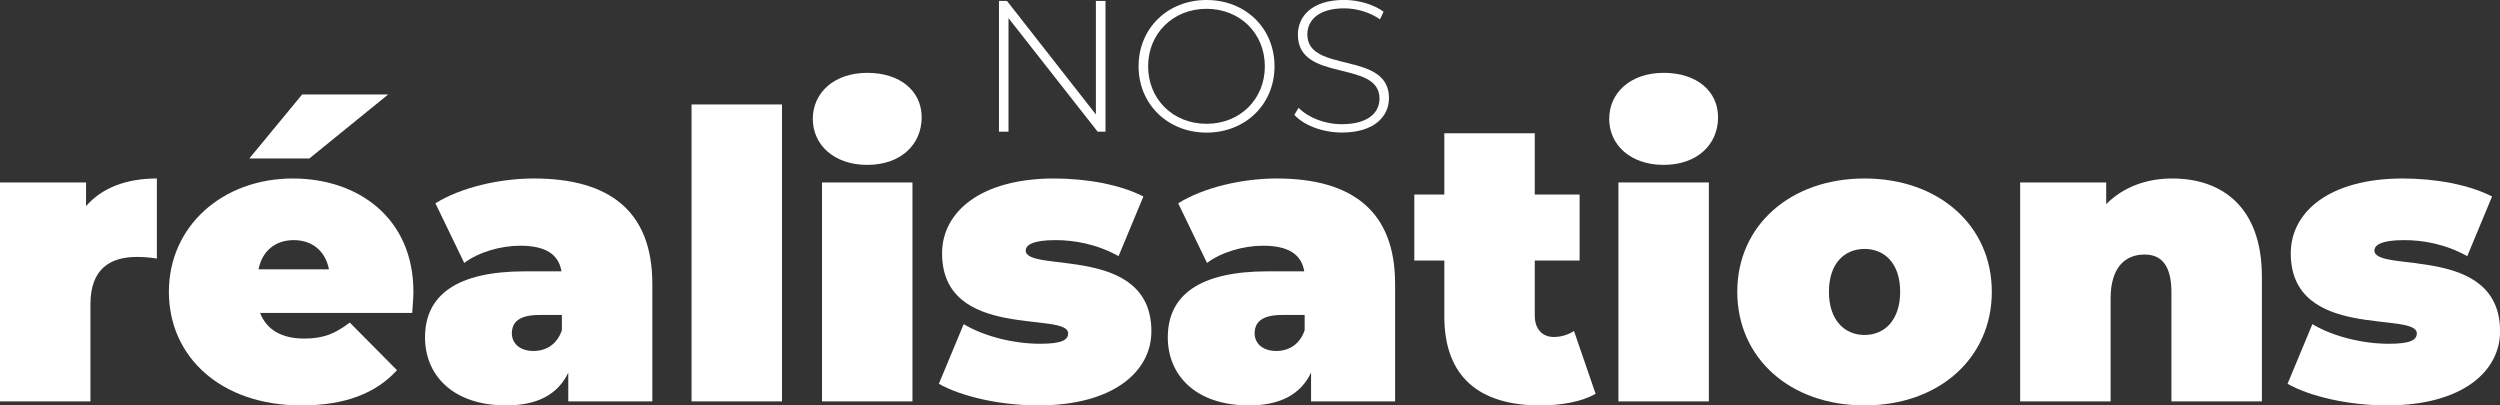
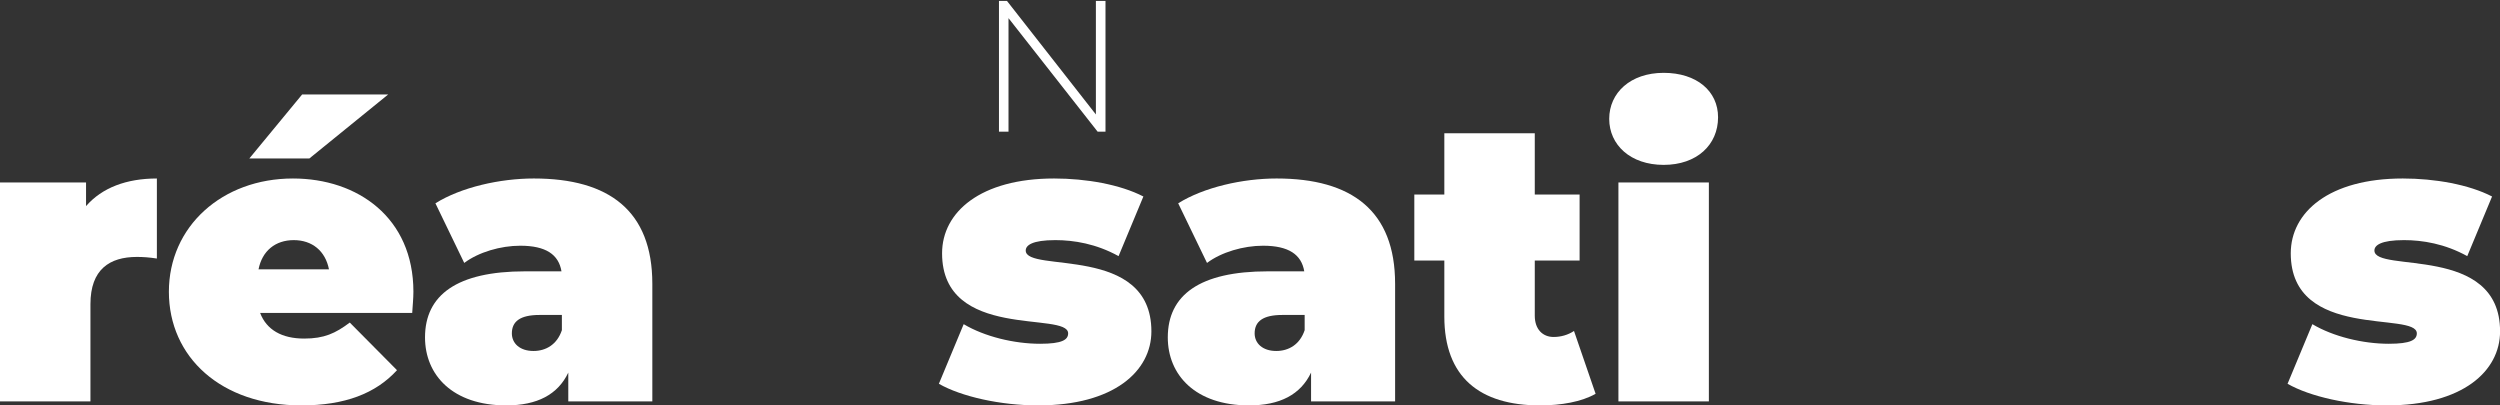
<svg xmlns="http://www.w3.org/2000/svg" id="Calque_2" data-name="Calque 2" viewBox="0 0 374.81 60.78">
  <rect x="0" y="0" width="374.81" height="60.78" fill="#333333" stroke="none" />
  <defs>
    <style>
      .cls-1 {
        isolation: isolate;
      }

      .cls-2 {
        fill: #fff;
      }
    </style>
  </defs>
  <g id="Calque_1-2" data-name="Calque 1">
    <g>
      <g class="cls-1">
        <path class="cls-2" d="M23.52,26.76v12c-1.2-.18-2.04-.24-3-.24-4.08,0-6.96,1.86-6.96,7.08v14.58H0V27.36h12.9v3.54c2.4-2.76,6.06-4.14,10.62-4.14Z" />
        <path class="cls-2" d="M61.8,46.92h-22.8c.96,2.52,3.24,3.84,6.6,3.84,3,0,4.68-.78,6.84-2.4l7.08,7.14c-3.18,3.48-7.8,5.28-14.34,5.28-12.06,0-19.86-7.26-19.86-17.04s7.98-16.98,18.6-16.98c9.72,0,18.06,5.88,18.06,16.98,0,.96-.12,2.22-.18,3.18ZM46.38,23.76h-9l7.92-9.6h12.9l-11.82,9.6ZM38.76,40.38h10.56c-.54-2.76-2.52-4.38-5.28-4.38s-4.74,1.62-5.28,4.38Z" />
        <path class="cls-2" d="M97.8,42.54v17.64h-12.6v-4.32c-1.56,3.3-4.68,4.92-9.3,4.92-8.04,0-12.18-4.56-12.18-10.2,0-6.36,4.8-9.9,15-9.9h5.46c-.42-2.52-2.34-3.84-6.18-3.84-2.94,0-6.24.96-8.4,2.58l-4.32-8.94c3.84-2.4,9.66-3.72,14.76-3.72,11.28,0,17.76,4.86,17.76,15.78ZM84.24,49.5v-2.28h-3.36c-2.88,0-4.14.96-4.14,2.76,0,1.5,1.2,2.64,3.24,2.64,1.86,0,3.54-.96,4.26-3.12Z" />
-         <path class="cls-2" d="M103.68,15.66h13.56v44.52h-13.56V15.66Z" />
-         <path class="cls-2" d="M121.86,17.82c0-3.9,3.18-6.9,8.16-6.9s8.16,2.76,8.16,6.66c0,4.14-3.18,7.14-8.16,7.14s-8.16-3-8.16-6.9ZM123.24,27.36h13.56v32.82h-13.56V27.36Z" />
+         <path class="cls-2" d="M103.68,15.66h13.56v44.52V15.66Z" />
        <path class="cls-2" d="M140.76,57.54l3.72-8.94c3.12,1.86,7.56,2.94,11.46,2.94,3.3,0,4.2-.6,4.2-1.56,0-3.36-18.9,1.14-18.9-12,0-6.18,5.76-11.22,16.8-11.22,4.8,0,9.9.9,13.38,2.7l-3.72,8.94c-3.36-1.86-6.72-2.4-9.48-2.4-3.48,0-4.44.78-4.44,1.56,0,3.42,18.84-1.02,18.84,12.12,0,5.94-5.58,11.1-16.98,11.1-5.64,0-11.52-1.32-14.88-3.24Z" />
        <path class="cls-2" d="M209.16,42.54v17.64h-12.6v-4.32c-1.56,3.3-4.68,4.92-9.3,4.92-8.04,0-12.18-4.56-12.18-10.2,0-6.36,4.8-9.9,15-9.9h5.46c-.42-2.52-2.34-3.84-6.18-3.84-2.94,0-6.24.96-8.4,2.58l-4.32-8.94c3.84-2.4,9.66-3.72,14.76-3.72,11.28,0,17.76,4.86,17.76,15.78ZM195.6,49.5v-2.28h-3.36c-2.88,0-4.14.96-4.14,2.76,0,1.5,1.2,2.64,3.24,2.64,1.86,0,3.54-.96,4.26-3.12Z" />
        <path class="cls-2" d="M239.22,59.04c-2.1,1.2-5.16,1.74-8.34,1.74-9.06,0-14.34-4.26-14.34-13.32v-8.4h-4.5v-9.9h4.5v-9.18h13.56v9.18h6.72v9.9h-6.72v8.28c0,2.04,1.2,3.18,2.82,3.18,1.08,0,2.16-.3,3.06-.9l3.24,9.42Z" />
        <path class="cls-2" d="M241.26,17.82c0-3.9,3.18-6.9,8.16-6.9s8.16,2.76,8.16,6.66c0,4.14-3.18,7.14-8.16,7.14s-8.16-3-8.16-6.9ZM242.64,27.36h13.56v32.82h-13.56V27.36Z" />
-         <path class="cls-2" d="M260.46,43.74c0-9.96,7.98-16.98,19.08-16.98s19.08,7.02,19.08,16.98-7.92,17.04-19.08,17.04-19.08-7.08-19.08-17.04ZM284.88,43.74c0-4.26-2.34-6.42-5.34-6.42s-5.34,2.16-5.34,6.42,2.34,6.48,5.34,6.48,5.34-2.22,5.34-6.48Z" />
-         <path class="cls-2" d="M339.11,41.46v18.72h-13.56v-16.38c0-4.08-1.56-5.64-4.02-5.64-2.76,0-5.1,1.74-5.1,6.6v15.42h-13.56V27.36h12.9v3.24c2.58-2.58,6.06-3.84,9.9-3.84,7.56,0,13.44,4.38,13.44,14.7Z" />
        <path class="cls-2" d="M342.96,57.54l3.72-8.94c3.12,1.86,7.56,2.94,11.46,2.94,3.3,0,4.2-.6,4.2-1.56,0-3.36-18.9,1.14-18.9-12,0-6.18,5.76-11.22,16.8-11.22,4.8,0,9.9.9,13.38,2.7l-3.72,8.94c-3.36-1.86-6.72-2.4-9.48-2.4-3.48,0-4.44.78-4.44,1.56,0,3.42,18.84-1.02,18.84,12.12,0,5.94-5.58,11.1-16.98,11.1-5.64,0-11.52-1.32-14.88-3.24Z" />
      </g>
      <g id="NOS">
        <g class="cls-1">
          <path class="cls-2" d="M165.74.14v19.6h-1.18l-13.36-17.02v17.02h-1.43V.14h1.2l13.33,17.02V.14h1.43Z" />
-           <path class="cls-2" d="M170.7,9.94c0-5.68,4.34-9.94,10.19-9.94s10.19,4.23,10.19,9.94-4.37,9.94-10.19,9.94-10.19-4.26-10.19-9.94ZM189.63,9.94c0-4.96-3.75-8.62-8.74-8.62s-8.76,3.67-8.76,8.62,3.75,8.62,8.76,8.62,8.74-3.67,8.74-8.62Z" />
-           <path class="cls-2" d="M194.05,17.22l.64-1.06c1.34,1.4,3.84,2.46,6.47,2.46,3.92,0,5.66-1.71,5.66-3.84,0-5.88-12.24-2.35-12.24-9.58,0-2.77,2.13-5.21,6.94-5.21,2.16,0,4.4.67,5.91,1.76l-.53,1.15c-1.62-1.12-3.61-1.65-5.38-1.65-3.81,0-5.52,1.76-5.52,3.92,0,5.88,12.24,2.41,12.24,9.52,0,2.77-2.21,5.18-7.06,5.18-2.91,0-5.71-1.09-7.14-2.66Z" />
        </g>
      </g>
    </g>
  </g>
</svg>